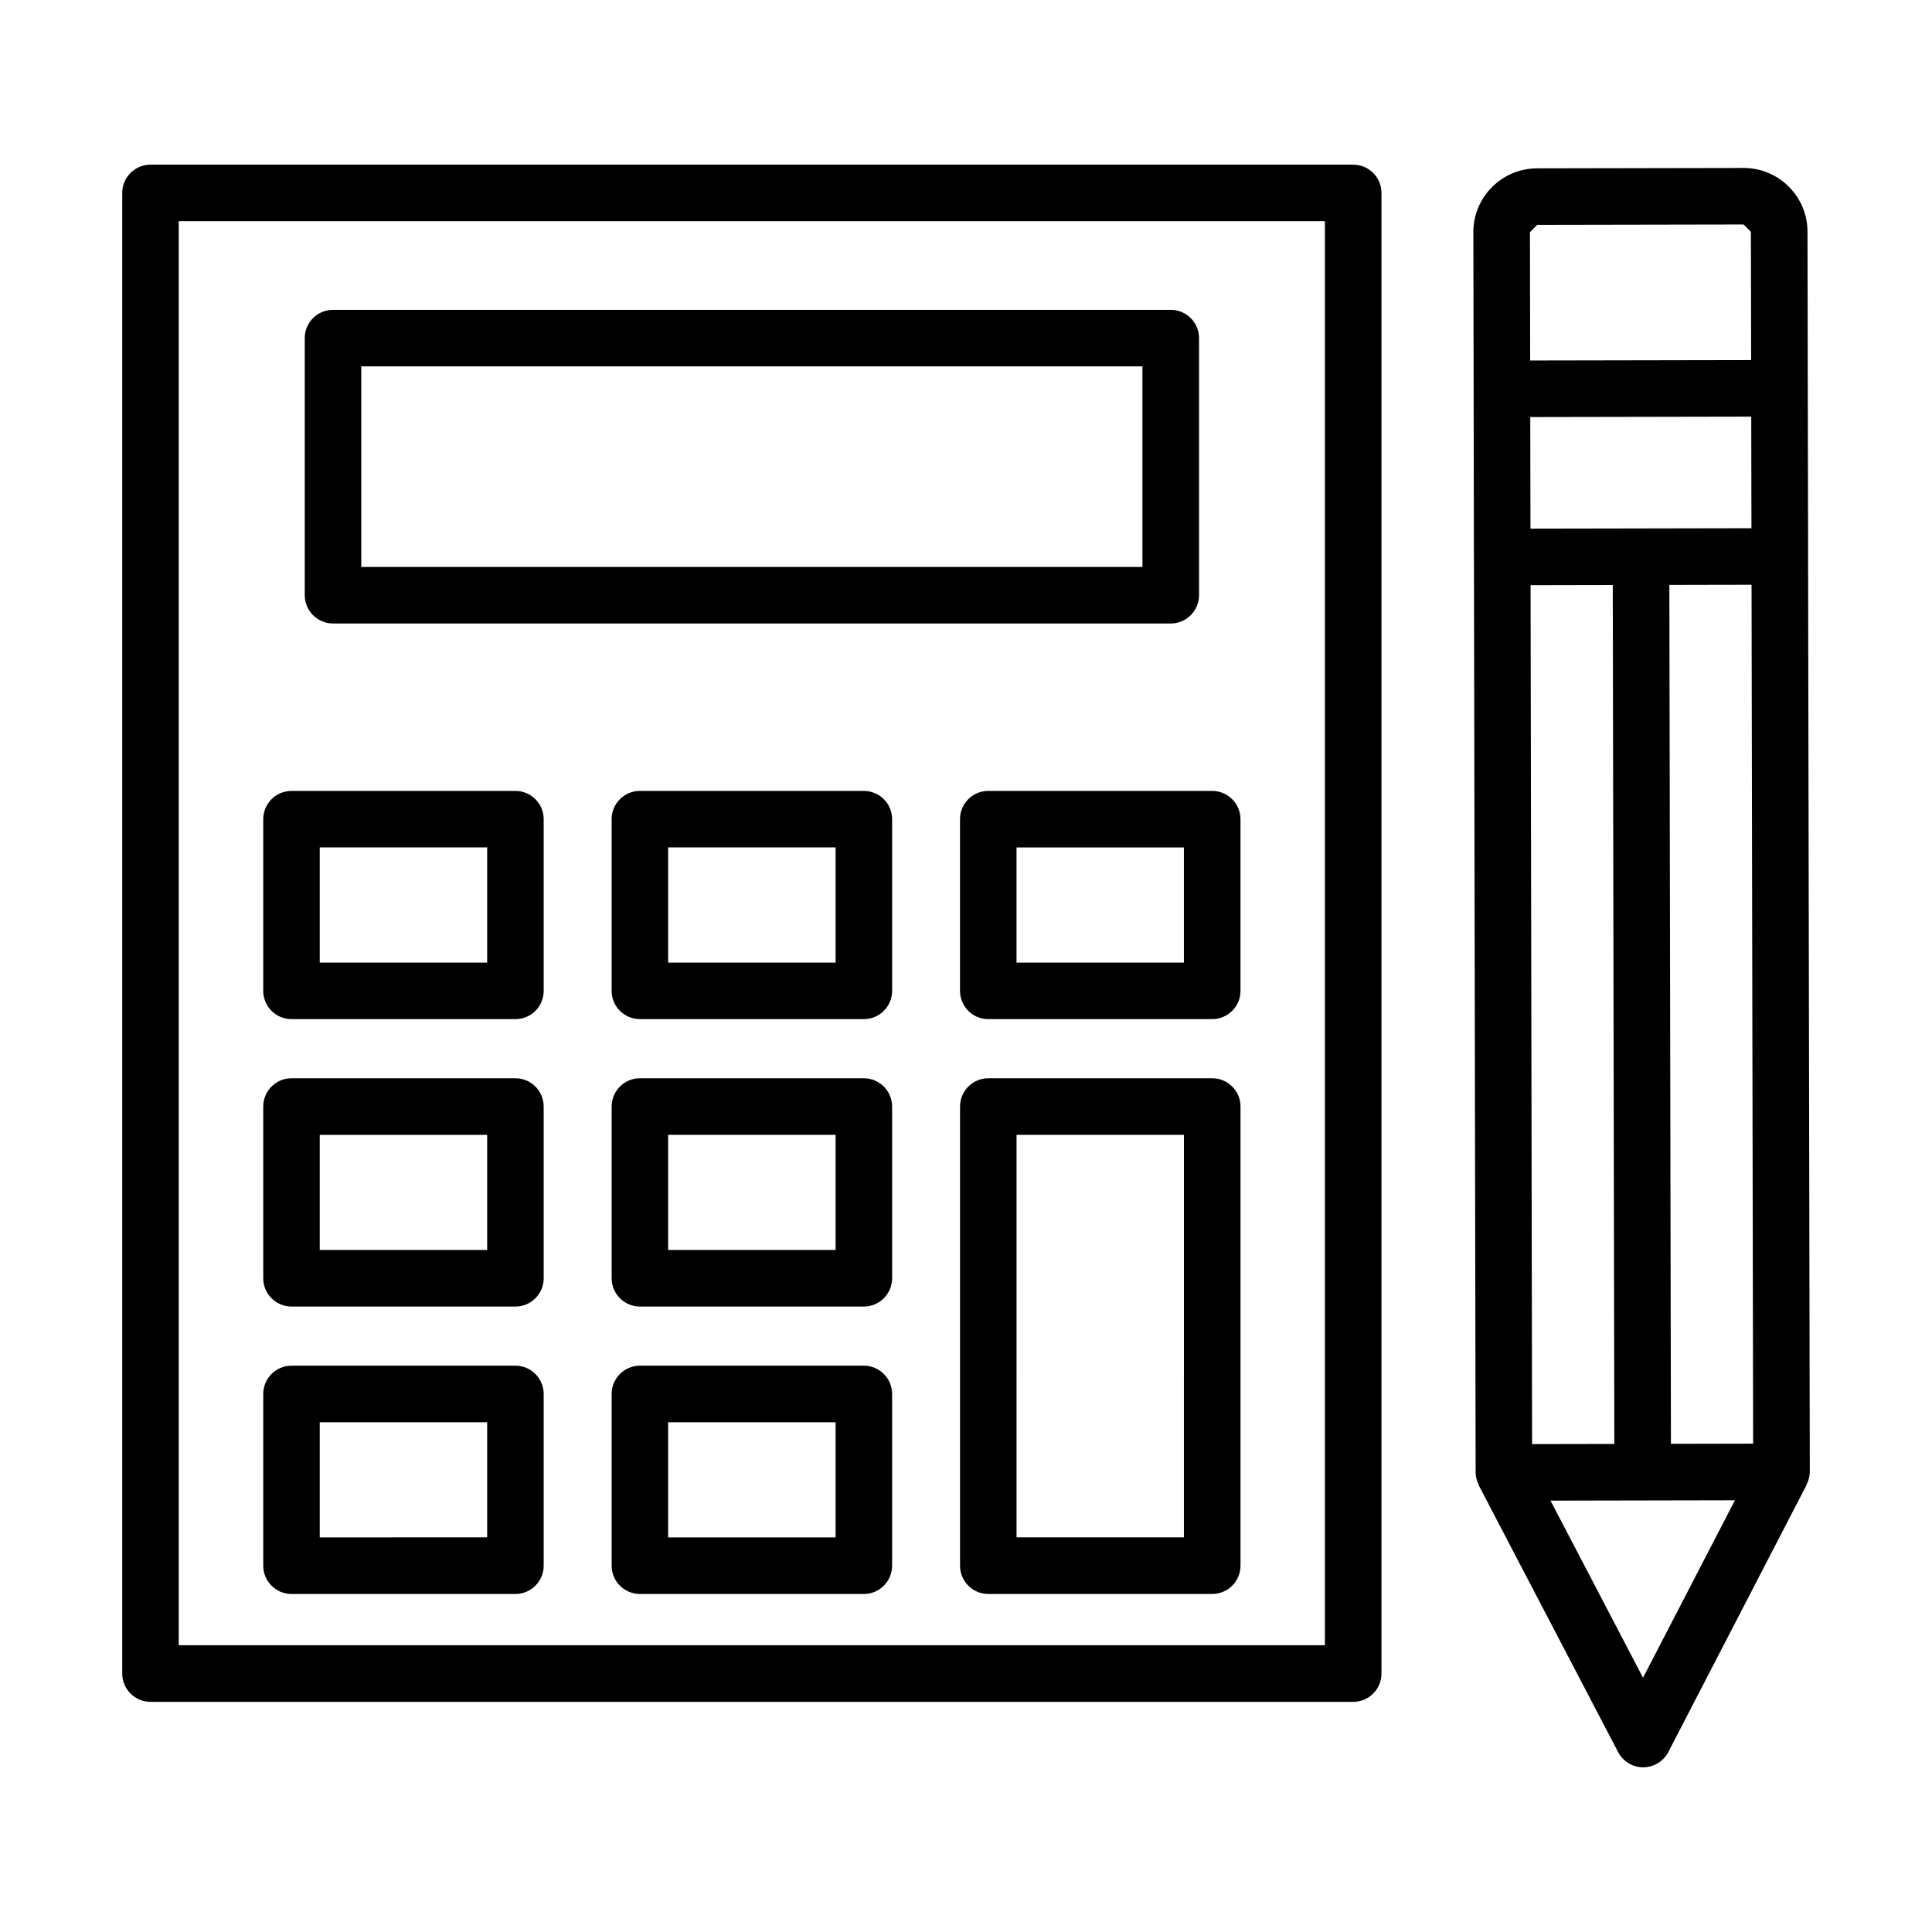
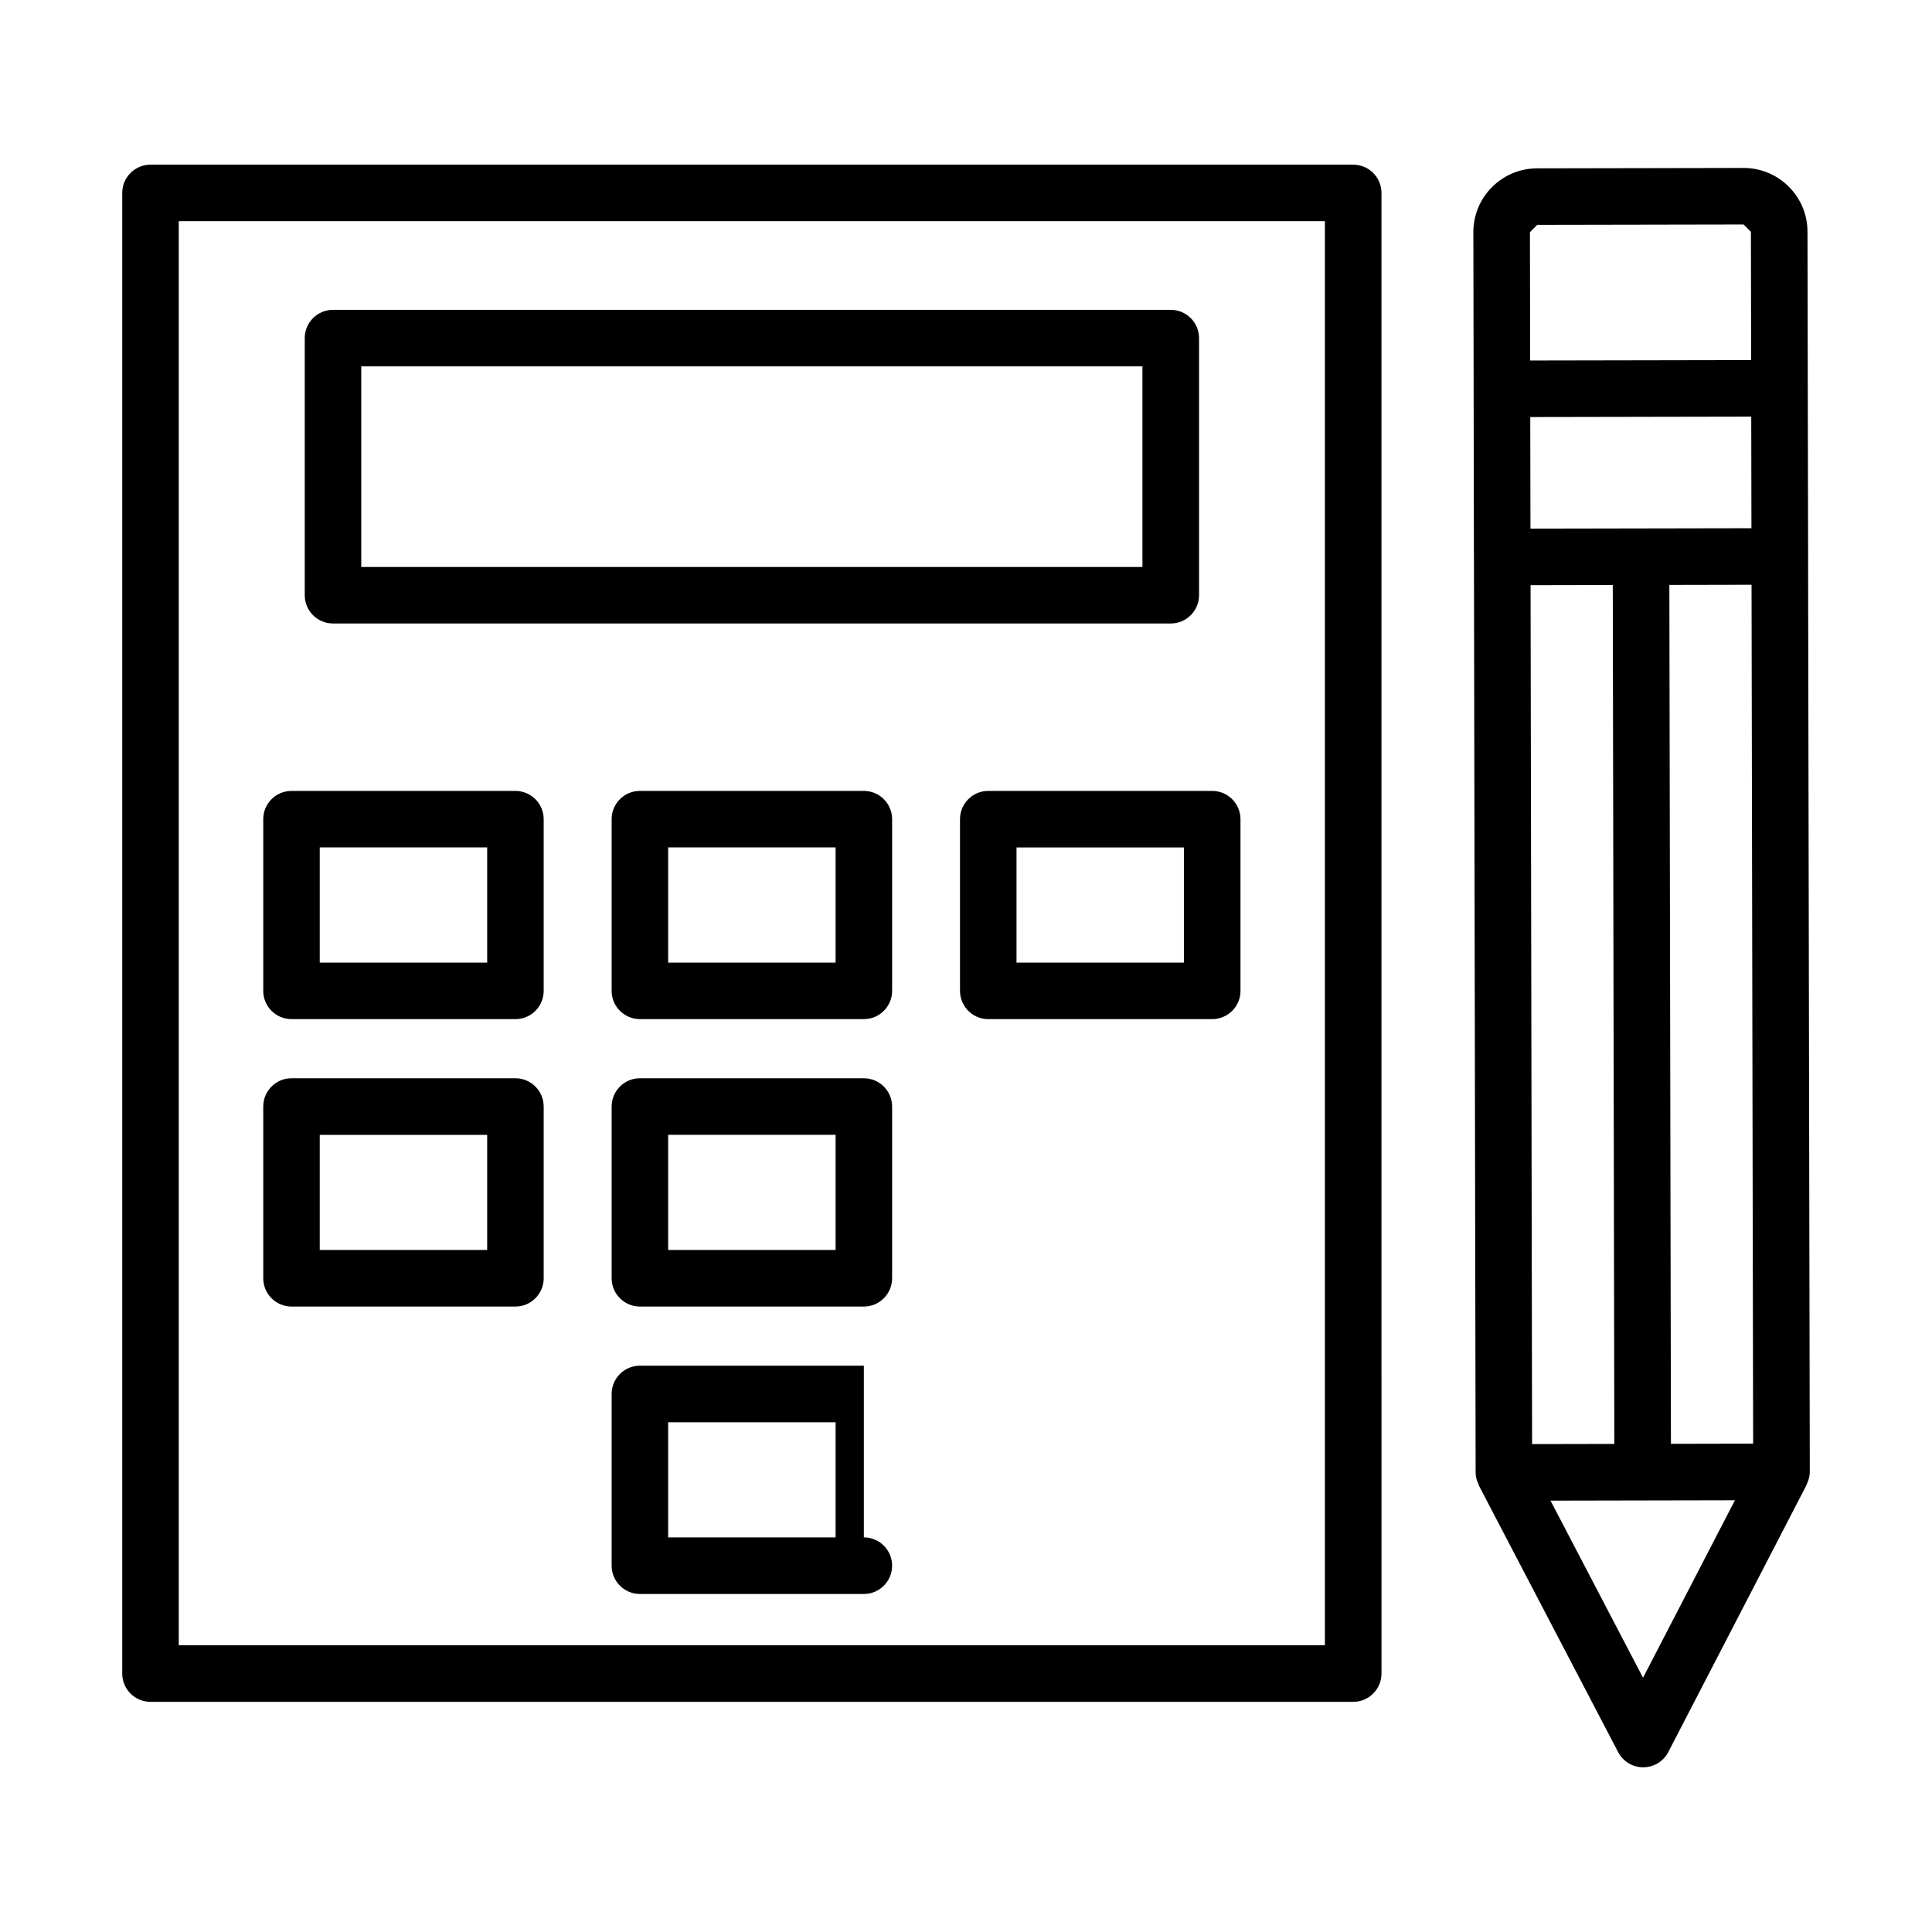
<svg xmlns="http://www.w3.org/2000/svg" fill="#000000" width="800px" height="800px" version="1.1" viewBox="144 144 512 512">
  <g>
    <path d="m502.61 187.64h-318.73c-4.133 0-7.488 3.356-7.488 7.488v392.38c0 4.133 3.356 7.5 7.488 7.5h318.73c4.133 0 7.5-3.367 7.5-7.5l-0.004-392.38c0.004-4.133-3.363-7.488-7.496-7.488zm-7.5 392.37h-303.74v-377.39h303.74z" />
    <path d="m232.25 309.23h222.01c4.133 0 7.5-3.356 7.5-7.488v-68.145c0-4.133-3.367-7.488-7.5-7.488h-222.01c-4.133 0-7.488 3.356-7.488 7.488v68.141c0 4.137 3.356 7.492 7.488 7.492zm7.488-68.141h207.02v53.164l-207.02-0.004z" />
    <path d="m221.25 414.08h59.344c4.133 0 7.488-3.356 7.488-7.488v-45.5c0-4.133-3.356-7.488-7.488-7.488h-59.344c-4.133 0-7.488 3.356-7.488 7.488v45.496c0 4.133 3.356 7.492 7.488 7.492zm7.488-45.504h44.367v30.523h-44.367z" />
    <path d="m221.25 490.25h59.344c4.133 0 7.488-3.367 7.488-7.5v-45.5c0-4.133-3.356-7.5-7.488-7.5h-59.344c-4.133 0-7.488 3.367-7.488 7.5v45.5c0 4.137 3.356 7.5 7.488 7.5zm7.488-45.5h44.367v30.504h-44.367z" />
-     <path d="m221.25 566.42h59.344c4.133 0 7.488-3.367 7.488-7.5v-45.5c0-4.133-3.356-7.5-7.488-7.5h-59.344c-4.133 0-7.488 3.367-7.488 7.5v45.5c0 4.133 3.356 7.5 7.488 7.5zm7.488-45.504h44.367v30.504l-44.367 0.004z" />
    <path d="m372.93 353.6h-59.352c-4.133 0-7.488 3.356-7.488 7.488v45.5c0 4.133 3.356 7.488 7.488 7.488h59.355c4.133 0 7.488-3.356 7.488-7.488v-45.5c0-4.133-3.359-7.488-7.492-7.488zm-7.488 45.5h-44.375v-30.523h44.375z" />
    <path d="m372.93 429.75h-59.352c-4.133 0-7.488 3.367-7.488 7.5v45.5c0 4.133 3.356 7.5 7.488 7.5h59.355c4.133 0 7.488-3.367 7.488-7.5v-45.5c0-4.137-3.359-7.5-7.492-7.5zm-7.488 45.5h-44.375v-30.504h44.375z" />
-     <path d="m372.93 505.92h-59.352c-4.133 0-7.488 3.367-7.488 7.5v45.5c0 4.133 3.356 7.5 7.488 7.5h59.355c4.133 0 7.488-3.367 7.488-7.5v-45.5c0-4.133-3.359-7.5-7.492-7.5zm-7.488 45.504h-44.375v-30.504h44.375z" />
+     <path d="m372.93 505.92h-59.352c-4.133 0-7.488 3.367-7.488 7.5v45.5c0 4.133 3.356 7.5 7.488 7.5h59.355c4.133 0 7.488-3.367 7.488-7.5c0-4.133-3.359-7.5-7.492-7.5zm-7.488 45.504h-44.375v-30.504h44.375z" />
    <path d="m398.41 361.09v45.5c0 4.133 3.356 7.488 7.488 7.488h59.344c4.133 0 7.5-3.356 7.5-7.488v-45.5c0-4.133-3.367-7.488-7.5-7.488h-59.344c-4.133 0-7.488 3.356-7.488 7.488zm14.977 7.488h44.359v30.523h-44.359z" />
-     <path d="m465.25 429.75h-59.344c-4.133 0-7.488 3.367-7.488 7.5v121.67c0 4.133 3.356 7.5 7.488 7.5h59.344c4.133 0 7.5-3.367 7.5-7.5v-121.68c0-4.133-3.367-7.496-7.5-7.496zm-7.5 121.67h-44.359l0.004-106.68h44.359z" />
    <path d="m623.16 291.48c0-0.012 0.008-0.023 0.008-0.035l-0.062-30.641-0.102-55.387c0-4.516-1.773-8.77-4.973-11.961-3.199-3.191-7.441-4.945-11.961-4.945h-0.035l-54.684 0.102c-4.516 0.008-8.777 1.781-11.977 4.992-3.184 3.199-4.922 7.453-4.922 11.953l0.078 41.48c0 0.008-0.004 0.008-0.004 0.016l0.074 44.559c0 0.02 0.012 0.039 0.012 0.059l0.445 242.56c0.004 1.16 0.324 2.227 0.797 3.207 0.039 0.078 0.02 0.172 0.062 0.246l36.906 70.648c1.301 2.469 3.84 4.023 6.641 4.023h0.02c2.797-0.02 5.359-1.574 6.641-4.059l36.648-70.793c0.039-0.078 0.023-0.176 0.062-0.254 0.469-0.98 0.781-2.043 0.781-3.199zm-73.711-85.945c0-0.008 1.938-1.938 1.938-1.949l54.684-0.102 1.938 1.949 0.062 33.992-58.562 0.109zm0.086 48.988 58.562-0.109 0.055 29.57-58.562 0.109zm0.082 44.555 21.785-0.043 0.418 227.62-21.797 0.043zm29.805 289.54-24.52-46.934 48.875-0.098zm7.394-61.992-0.418-227.62 21.781-0.043 0.422 227.62z" />
  </g>
</svg>